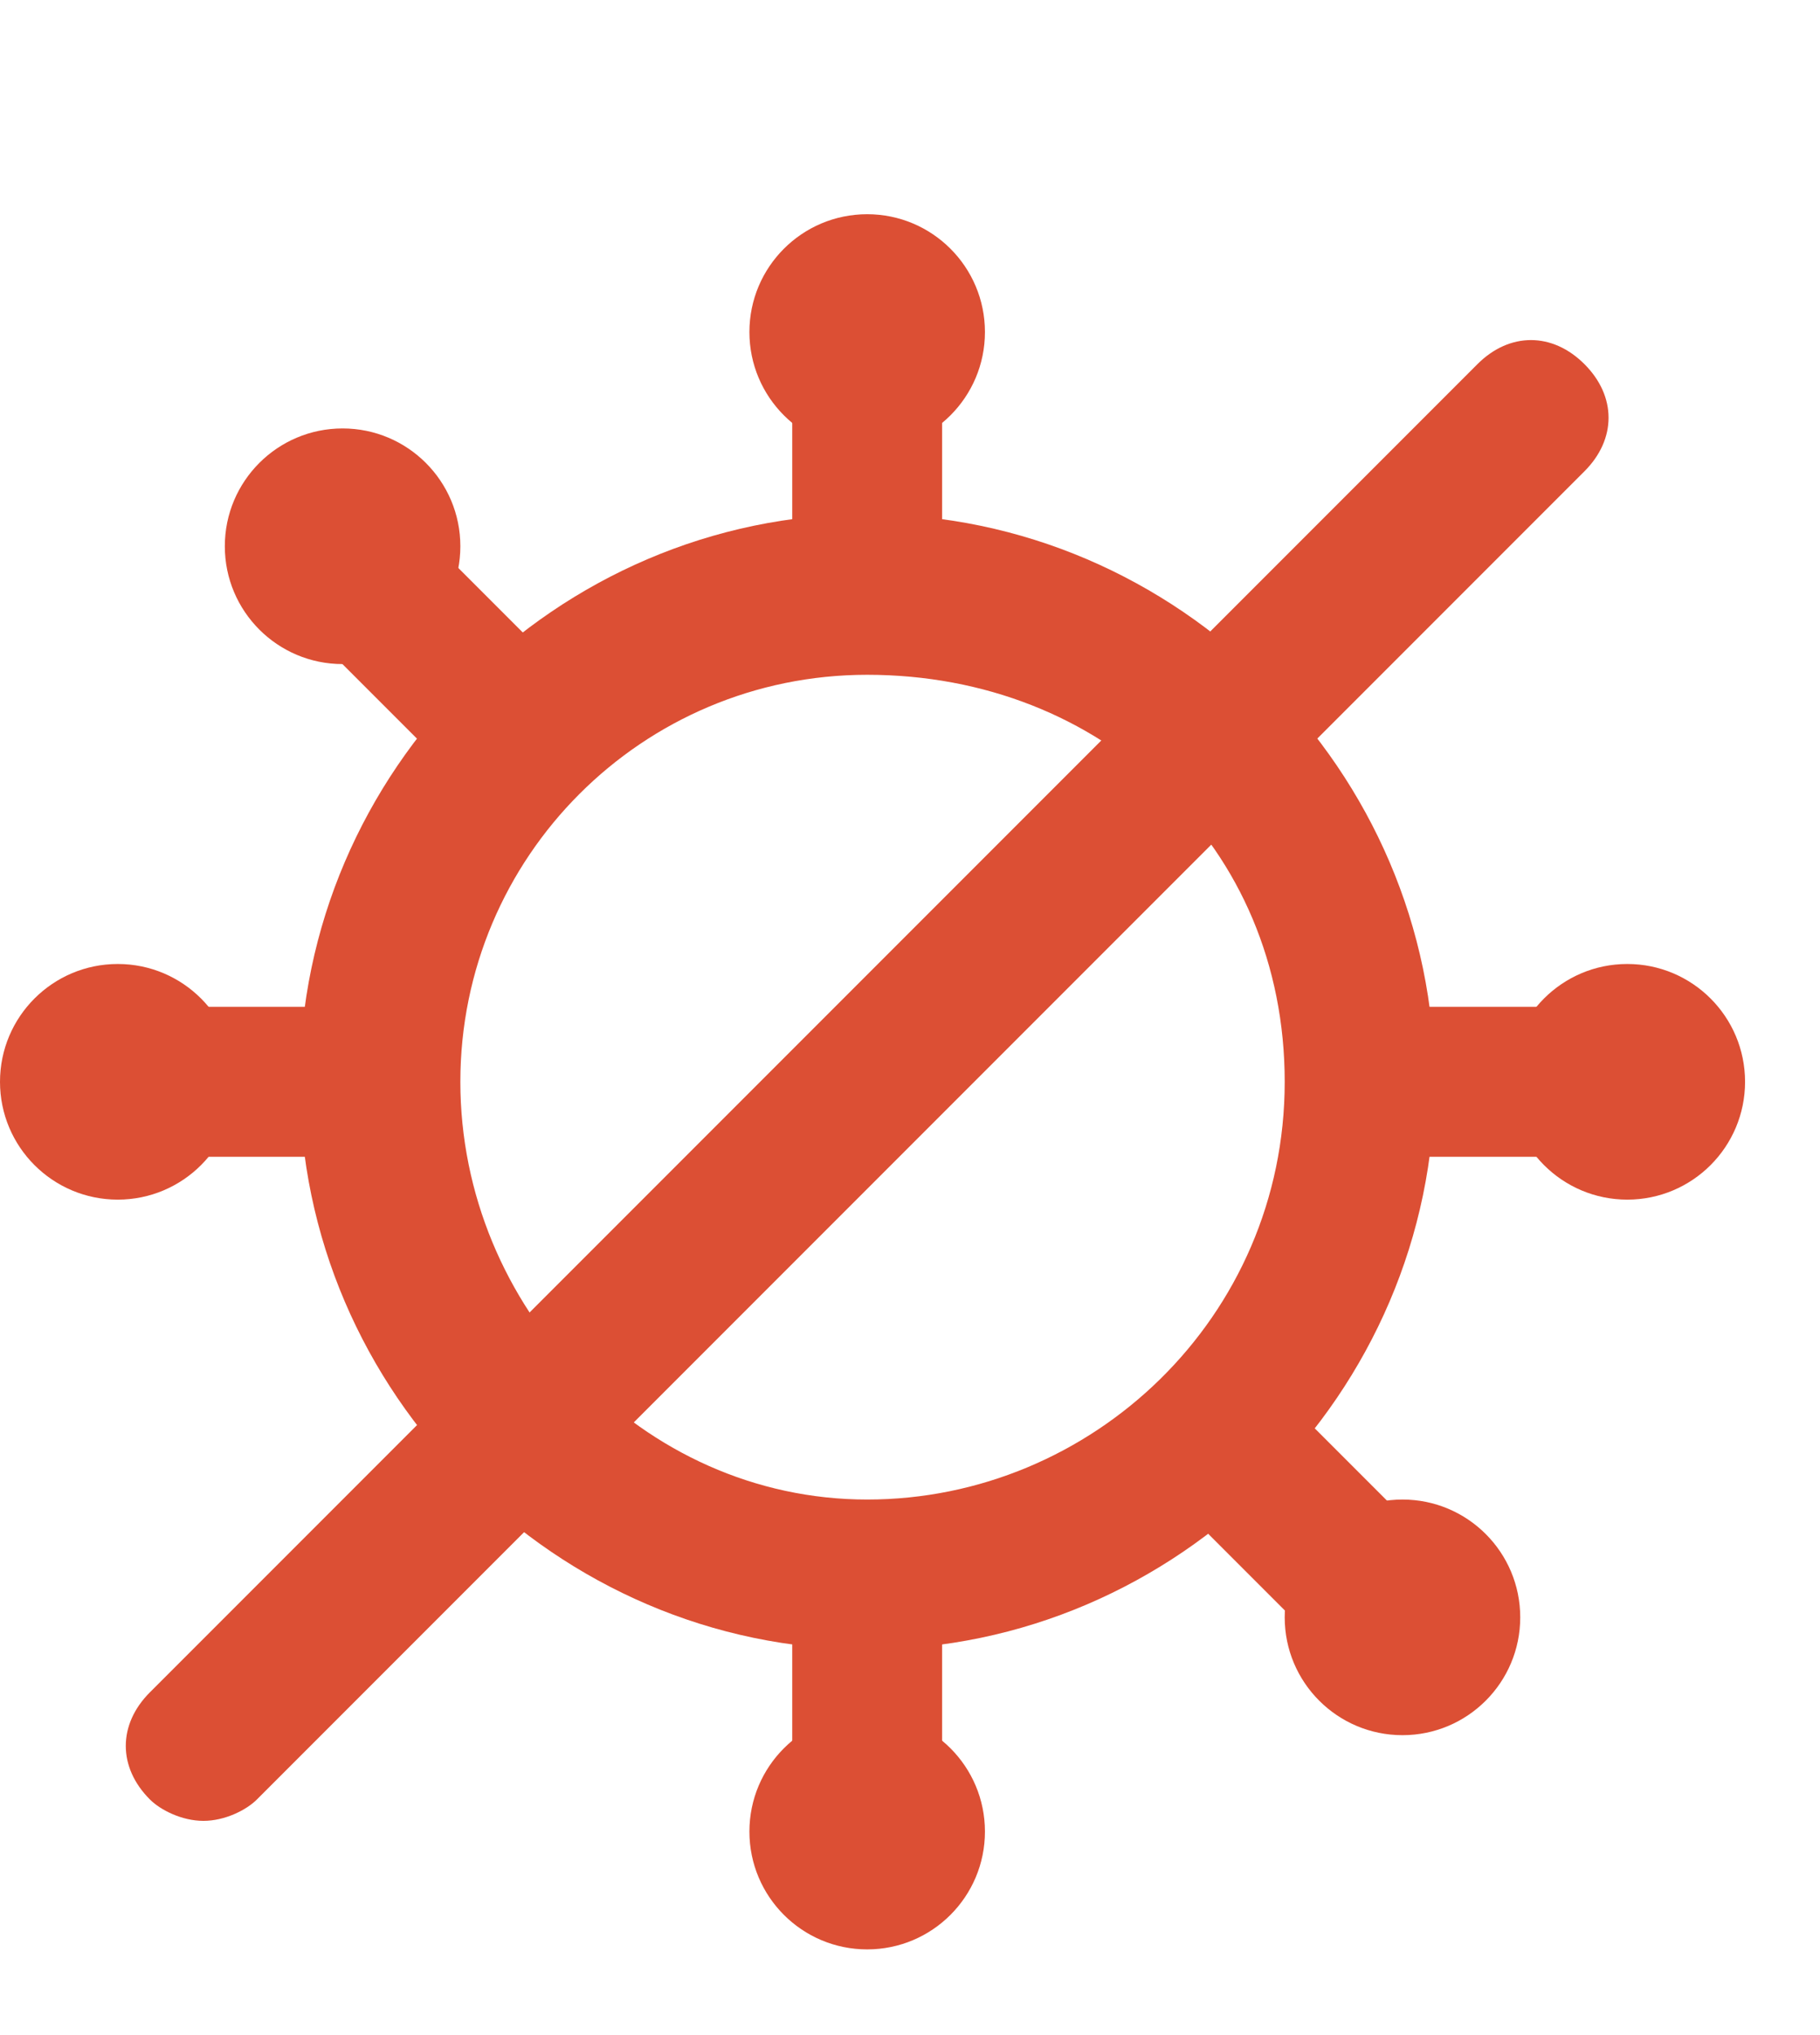
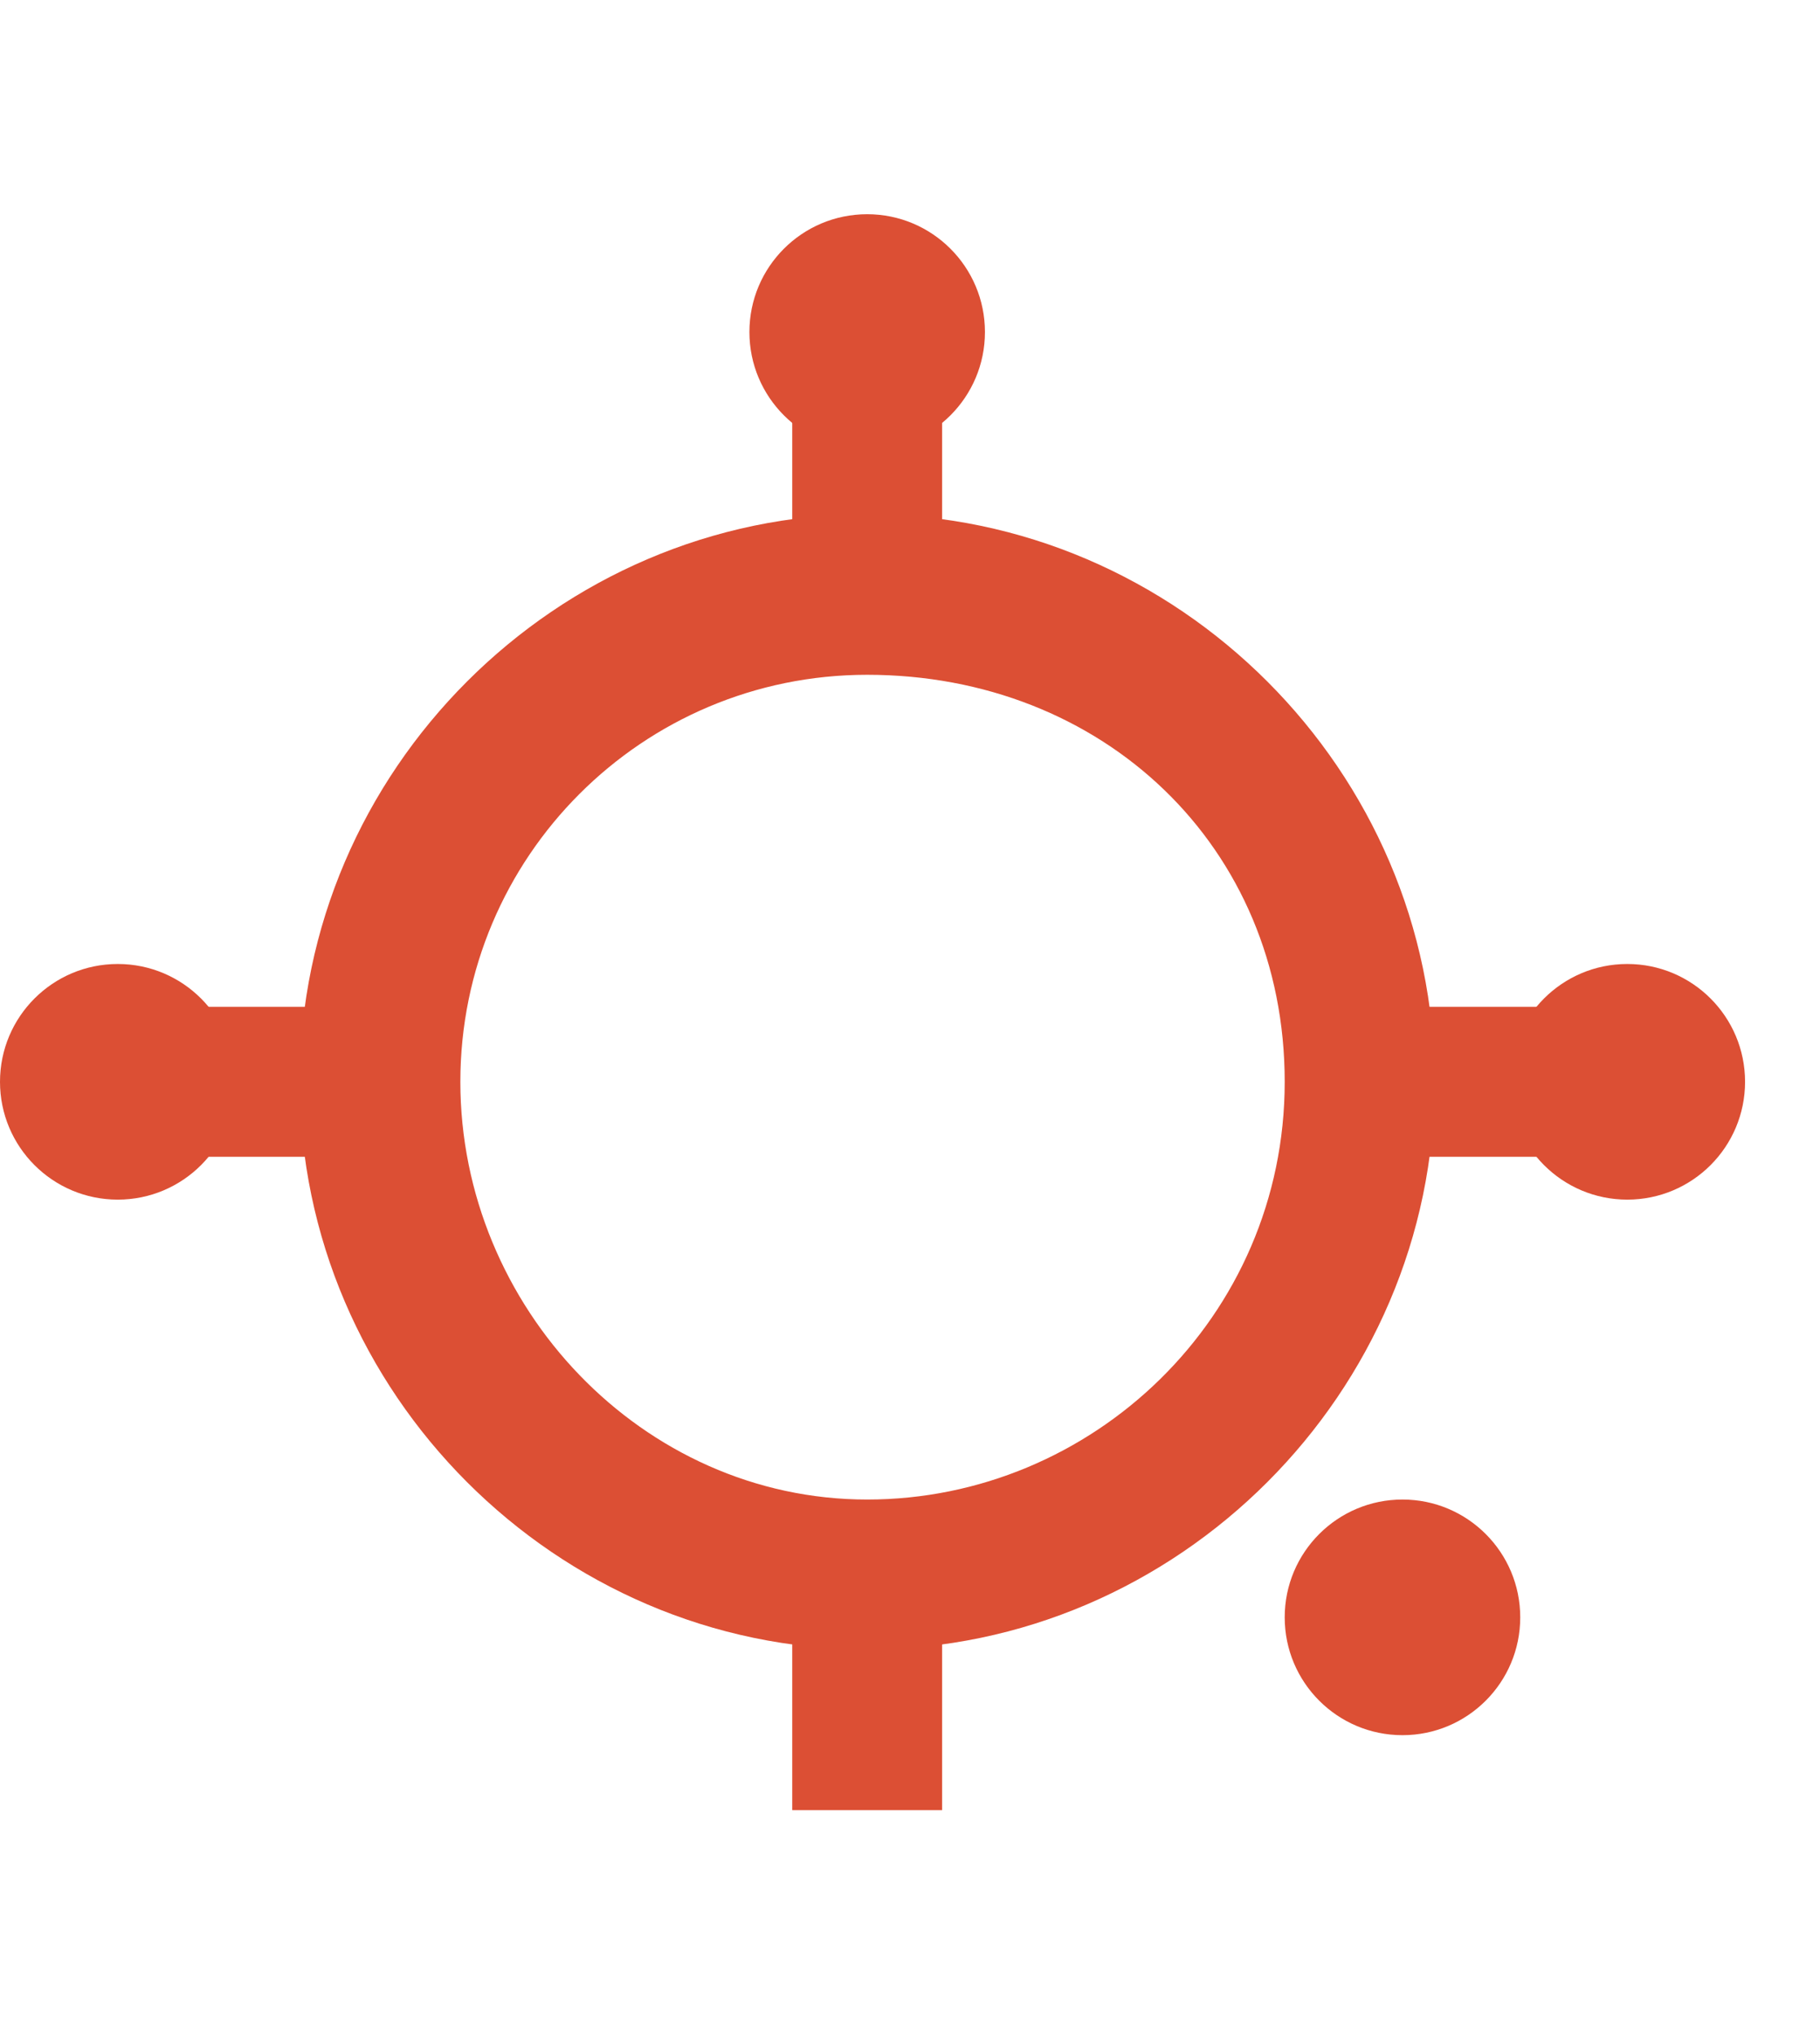
<svg xmlns="http://www.w3.org/2000/svg" version="1.1" id="Calque_1" x="0px" y="0px" viewBox="0 0 17 19" style="enable-background:new 0 0 17 19;" xml:space="preserve">
  <style type="text/css">
	.st0{fill:#DC4F34;}
</style>
  <g>
    <path class="st0" d="M8.1,15.4c-2.9,0-5.3-2.4-5.3-5.3s2.4-5.3,5.3-5.3s5.3,2.4,5.3,5.3S11,15.4,8.1,15.4z M8.1,6.3   C6,6.3,4.3,8,4.3,10.1S6,14,8.1,14s3.9-1.7,3.9-3.9S10.3,6.3,8.1,6.3z" />
    <rect x="7.4" y="3.3" class="st0" width="1.4" height="2.2" />
-     <rect x="3.4" y="5" transform="matrix(0.707 -0.707 0.707 0.707 -3.1 4.709)" class="st0" width="1.4" height="2.2" />
    <rect x="1.4" y="9.4" class="st0" width="2.2" height="1.4" />
    <rect x="7.4" y="14.7" class="st0" width="1.4" height="2.2" />
-     <rect x="11.4" y="13" transform="matrix(0.707 -0.707 0.707 0.707 -6.423 12.731)" class="st0" width="1.4" height="2.2" />
    <rect x="12.7" y="9.4" class="st0" width="2.2" height="1.4" />
    <circle class="st0" cx="8.1" cy="3.1" r="1.1" />
-     <circle class="st0" cx="3.2" cy="5.1" r="1.1" />
    <circle class="st0" cx="1.1" cy="10.1" r="1.1" />
-     <circle class="st0" cx="8.1" cy="17.1" r="1.1" />
    <circle class="st0" cx="13.1" cy="15.1" r="1.1" />
    <circle class="st0" cx="15.2" cy="10.1" r="1.1" />
-     <path class="st0" d="M1.9,17c-0.2,0-0.4-0.1-0.5-0.2c-0.3-0.3-0.3-0.7,0-1L13.8,3.4c0.3-0.3,0.7-0.3,1,0c0.3,0.3,0.3,0.7,0,1   L2.4,16.8C2.3,16.9,2.1,17,1.9,17z" />
  </g>
</svg>